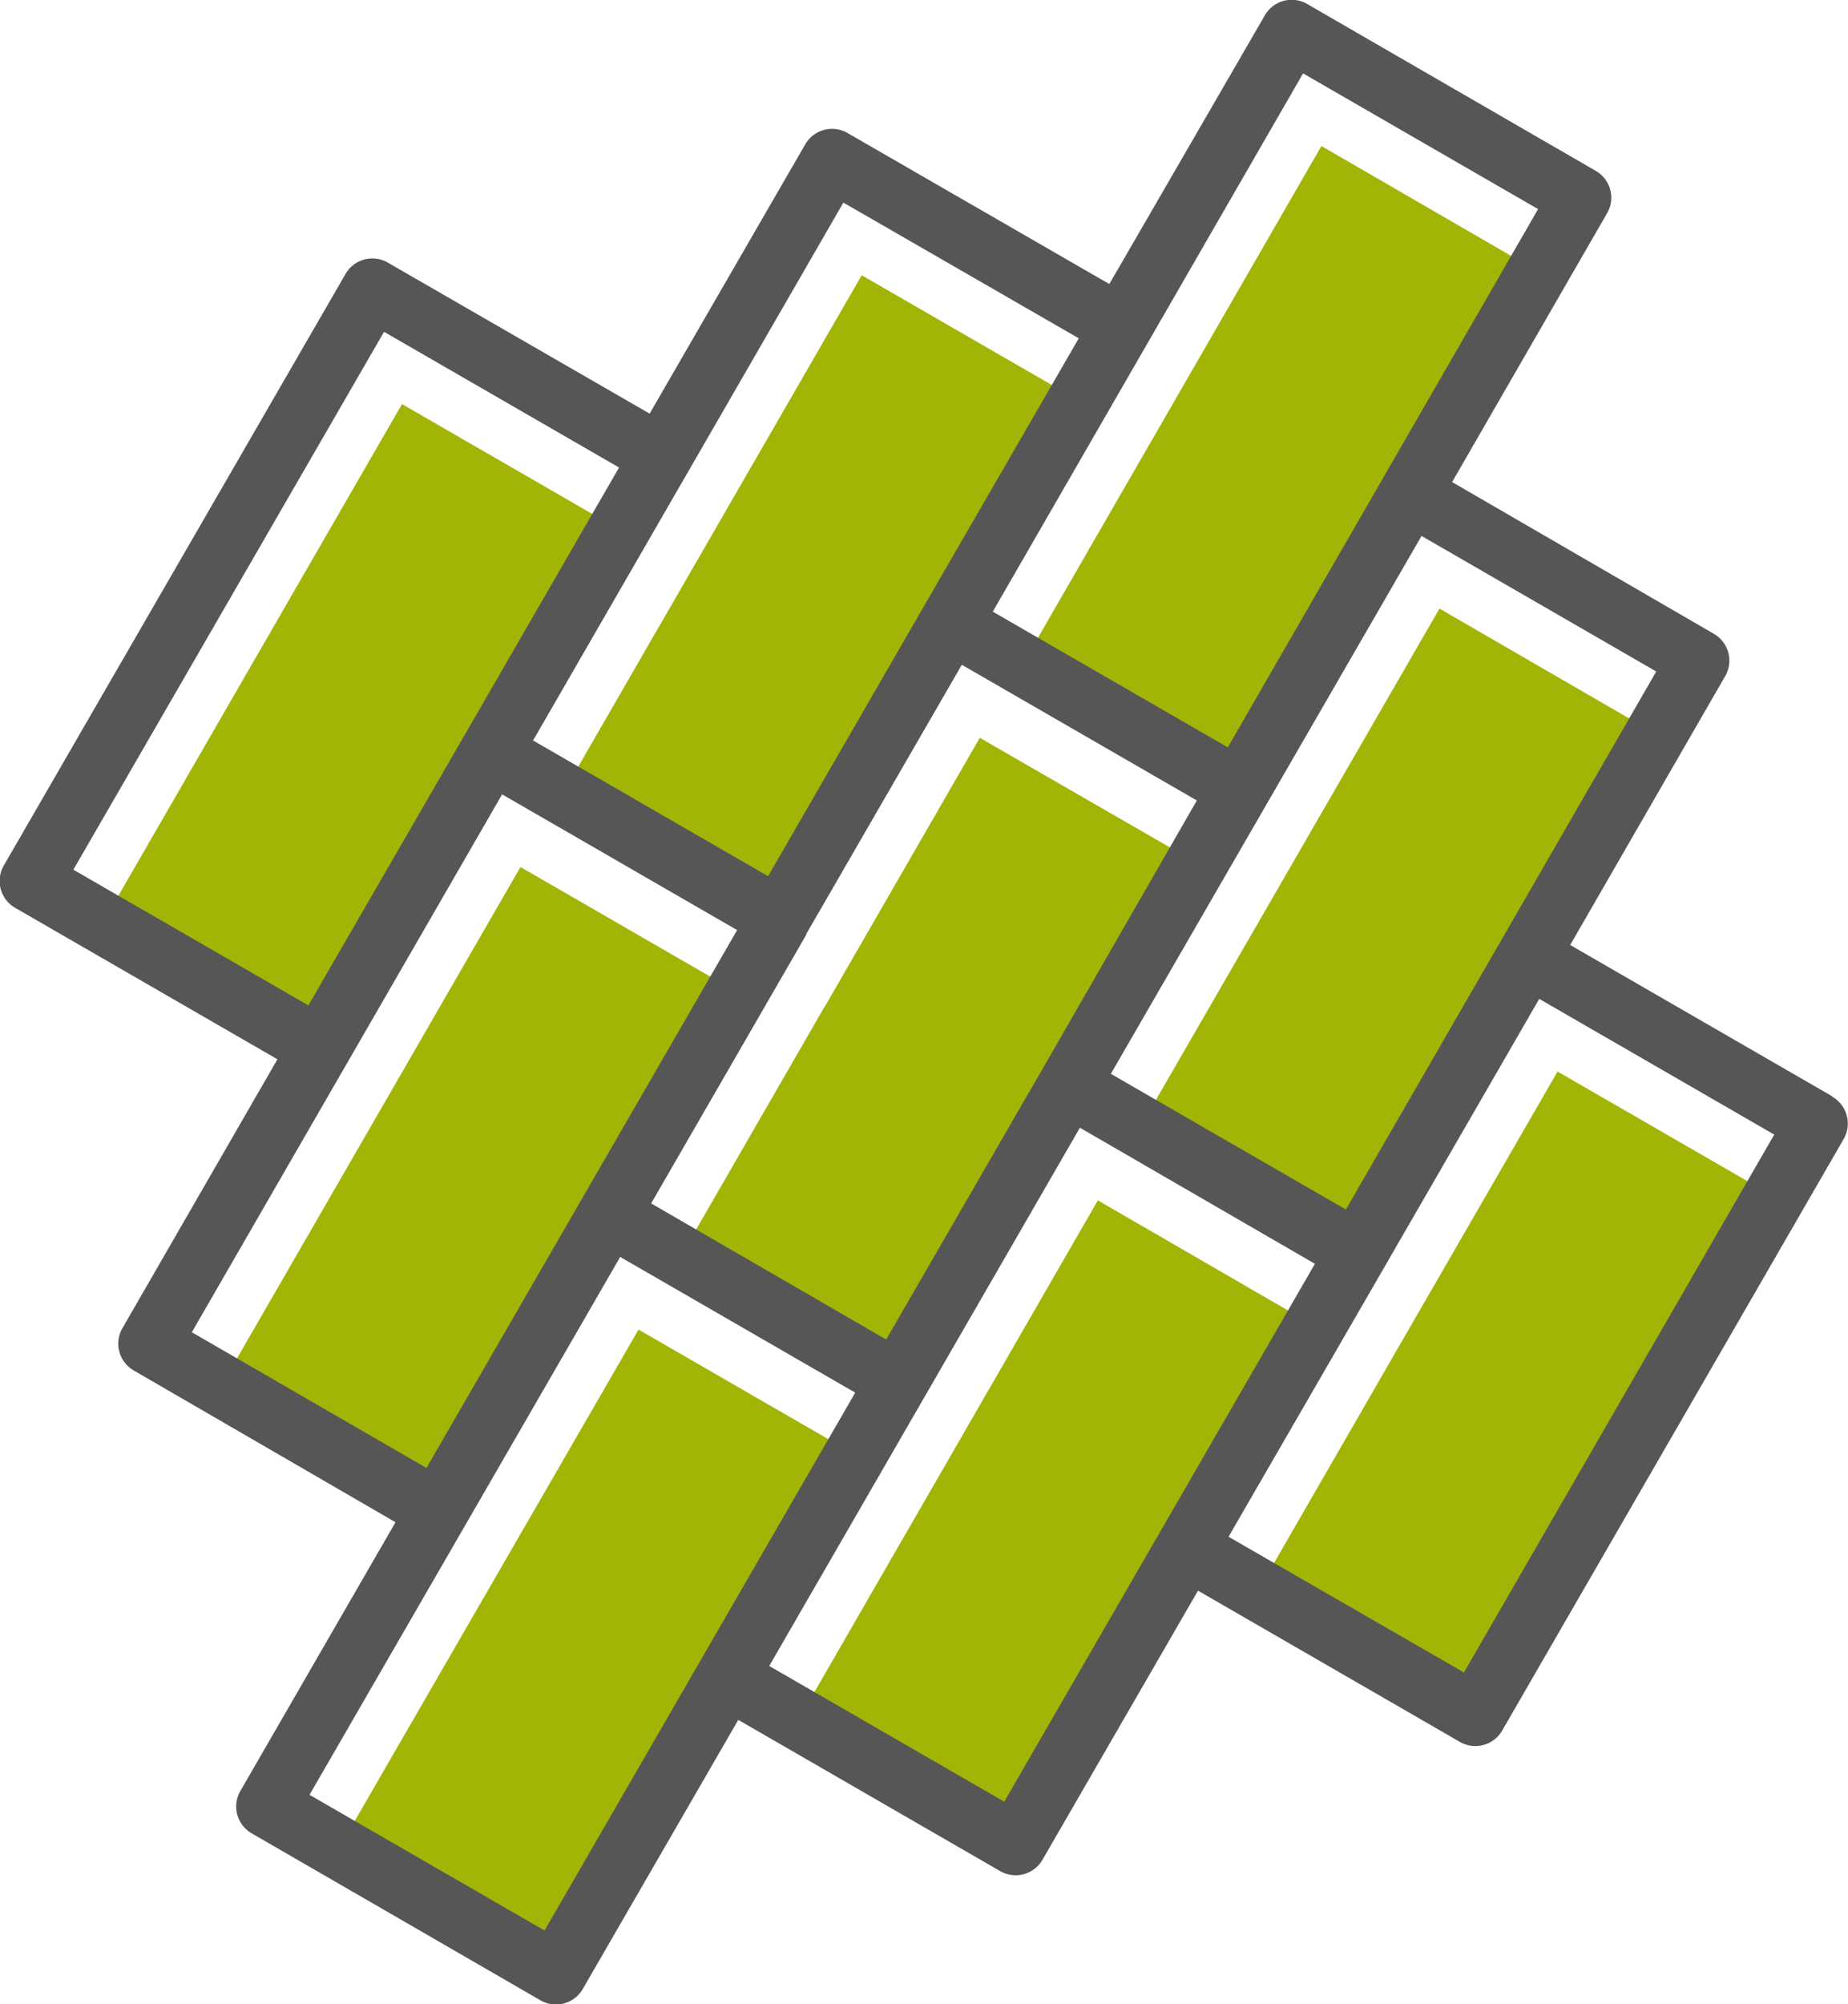
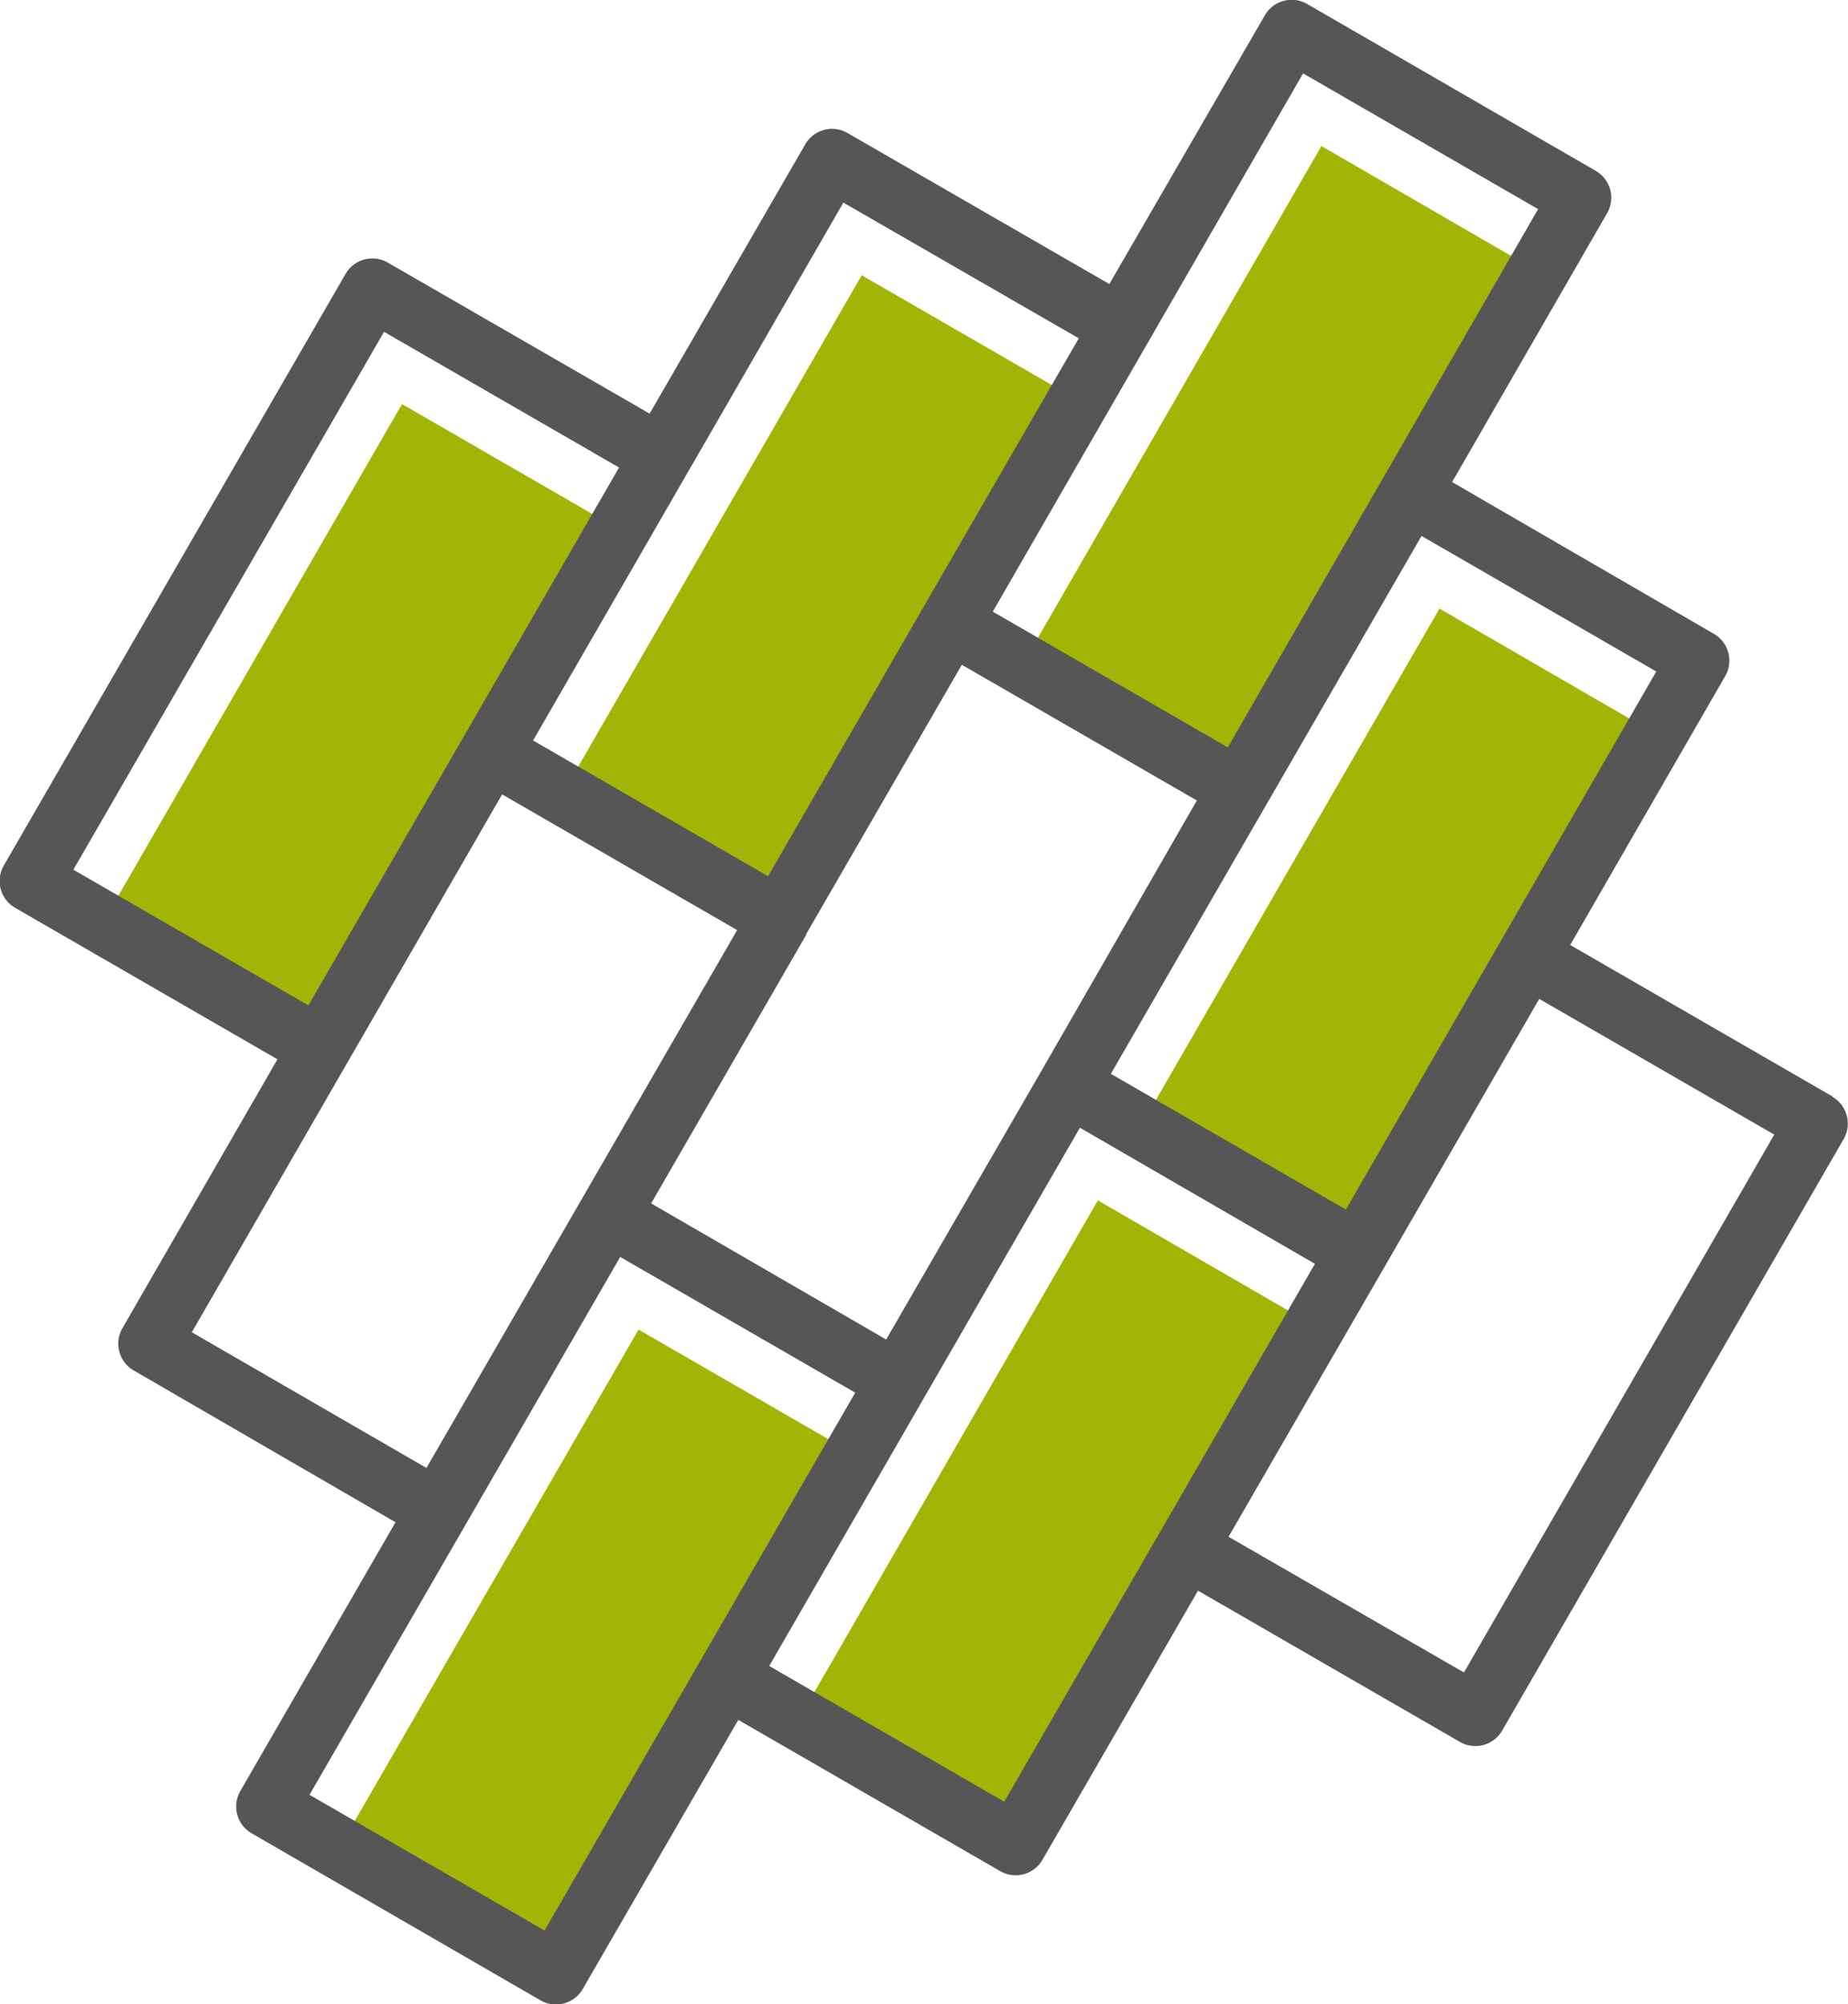
<svg xmlns="http://www.w3.org/2000/svg" width="48.36" height="52.43">
  <g data-name="Groupe 496">
-     <path fill="#a2b506" d="m21.58 26.34 4.06-7.04 6.16 3.55-4.06 7.04-4.07 7.03-6.15-3.55 4.06-7.04Z" data-name="Tracé 1360" />
    <path fill="#a2b506" d="M43.82 19.48 35.7 33.55 29.54 30l8.13-14.08Z" data-name="Tracé 1361" />
    <path fill="#a2b506" d="m34.58 3.82 6.15 3.56-8.12 14.07-6.15-3.55 8.12-14.08Z" data-name="Tracé 1362" />
    <path fill="#a2b506" d="m22.55 7.2 6.15 3.55-4.06 7.04-4.06 7.03-6.15-3.55L22.55 7.2Z" data-name="Tracé 1363" />
    <path fill="#a2b506" d="m2.4 24.64 8.12-14.07 6.15 3.55-4.06 7.04-4.06 7.04-6.15-3.56Z" data-name="Tracé 1364" />
-     <path fill="#a2b506" d="m5.5 36.75 8.12-14.07 6.15 3.55-8.13 14.07Z" data-name="Tracé 1365" />
    <path fill="#a2b506" d="m14.73 52.4-6.15-3.55 8.13-14.07 6.15 3.55Z" data-name="Tracé 1366" />
    <path fill="#a2b506" d="m26.76 49.03-6.15-3.55 8.12-14.08 6.15 3.56-8.12 14.07Z" data-name="Tracé 1367" />
-     <path fill="#a2b506" d="m38.79 45.65-6.15-3.55 4.06-7.04 4.06-7.03 6.15 3.55-8.12 14.07Z" data-name="Tracé 1368" />
-     <path fill="#575656" d="m47.95 28.68-6.86-3.96 4.06-7.04a.81.81 0 0 0-.3-1.1L38 12.61l4.06-7.04a.81.81 0 0 0-.3-1.1L34.2.1a.81.81 0 0 0-1.1.3l-4.07 7.03-6.85-3.95a.81.81 0 0 0-1.11.3L17 10.82l-6.85-3.95a.81.81 0 0 0-1.11.3L.1 22.64a.81.81 0 0 0 .3 1.11l6.86 3.96-4.06 7.04a.81.81 0 0 0 .3 1.1l6.85 3.97-4.06 7.03a.81.81 0 0 0 .3 1.11l7.56 4.37a.81.81 0 0 0 1.1-.3l4.07-7.04 6.86 3.96a.81.81 0 0 0 1.1-.3l4.07-7.04 6.86 3.96a.81.81 0 0 0 1.1-.3l8.94-15.48a.81.81 0 0 0-.3-1.1M21.1 24.43l4.07-7.04 6.15 3.55L27.26 28l-4.07 7.04-6.15-3.56 4.06-7.03Zm22.24-6.86-8.12 14.07-6.15-3.55 8.13-14.07 6.15 3.55ZM34.1 1.92l6.15 3.55-8.12 14.08L25.98 16ZM22.07 5.3l6.16 3.55-4.07 7.04-4.06 7.03-6.15-3.55ZM1.92 22.75l8.13-14.07 6.15 3.55-4.06 7.03-4.07 7.04-6.15-3.55Zm3.1 12.1 8.12-14.07 6.15 3.55-8.13 14.07Zm9.23 15.65L8.1 46.95l8.13-14.07 6.15 3.55Zm12.03-3.37-6.15-3.55 8.13-14.08 6.15 3.56Zm12.03-3.38-6.16-3.55 4.07-7.04 4.06-7.03 6.15 3.55-8.12 14.07Z" data-name="Tracé 1369" />
+     <path fill="#575656" d="m47.95 28.68-6.86-3.96 4.06-7.04a.81.81 0 0 0-.3-1.1L38 12.61l4.06-7.04a.81.81 0 0 0-.3-1.1L34.2.1a.81.81 0 0 0-1.1.3l-4.07 7.03-6.85-3.95a.81.81 0 0 0-1.11.3L17 10.82l-6.85-3.95a.81.81 0 0 0-1.11.3L.1 22.64a.81.81 0 0 0 .3 1.11l6.86 3.96-4.06 7.04a.81.81 0 0 0 .3 1.1l6.85 3.97-4.06 7.03a.81.81 0 0 0 .3 1.11l7.56 4.37a.81.81 0 0 0 1.1-.3l4.07-7.04 6.86 3.96a.81.81 0 0 0 1.1-.3l4.07-7.04 6.86 3.96a.81.81 0 0 0 1.1-.3l8.94-15.48a.81.81 0 0 0-.3-1.1M21.1 24.43l4.07-7.04 6.15 3.55L27.26 28l-4.07 7.04-6.15-3.56 4.06-7.03Zm22.24-6.86-8.12 14.07-6.15-3.55 8.13-14.07 6.15 3.55ZM34.1 1.92l6.15 3.55-8.12 14.08L25.98 16ZM22.07 5.3l6.16 3.55-4.07 7.04-4.06 7.03-6.15-3.55ZM1.92 22.75l8.13-14.07 6.15 3.55-4.06 7.03-4.07 7.04-6.15-3.55Zm3.1 12.1 8.12-14.07 6.15 3.55-8.13 14.07Zm9.23 15.65L8.1 46.95l8.13-14.07 6.15 3.55Zm12.03-3.37-6.15-3.55 8.13-14.08 6.15 3.56Zm12.03-3.38-6.16-3.55 4.07-7.04 4.06-7.03 6.15 3.55-8.12 14.07" data-name="Tracé 1369" />
  </g>
</svg>